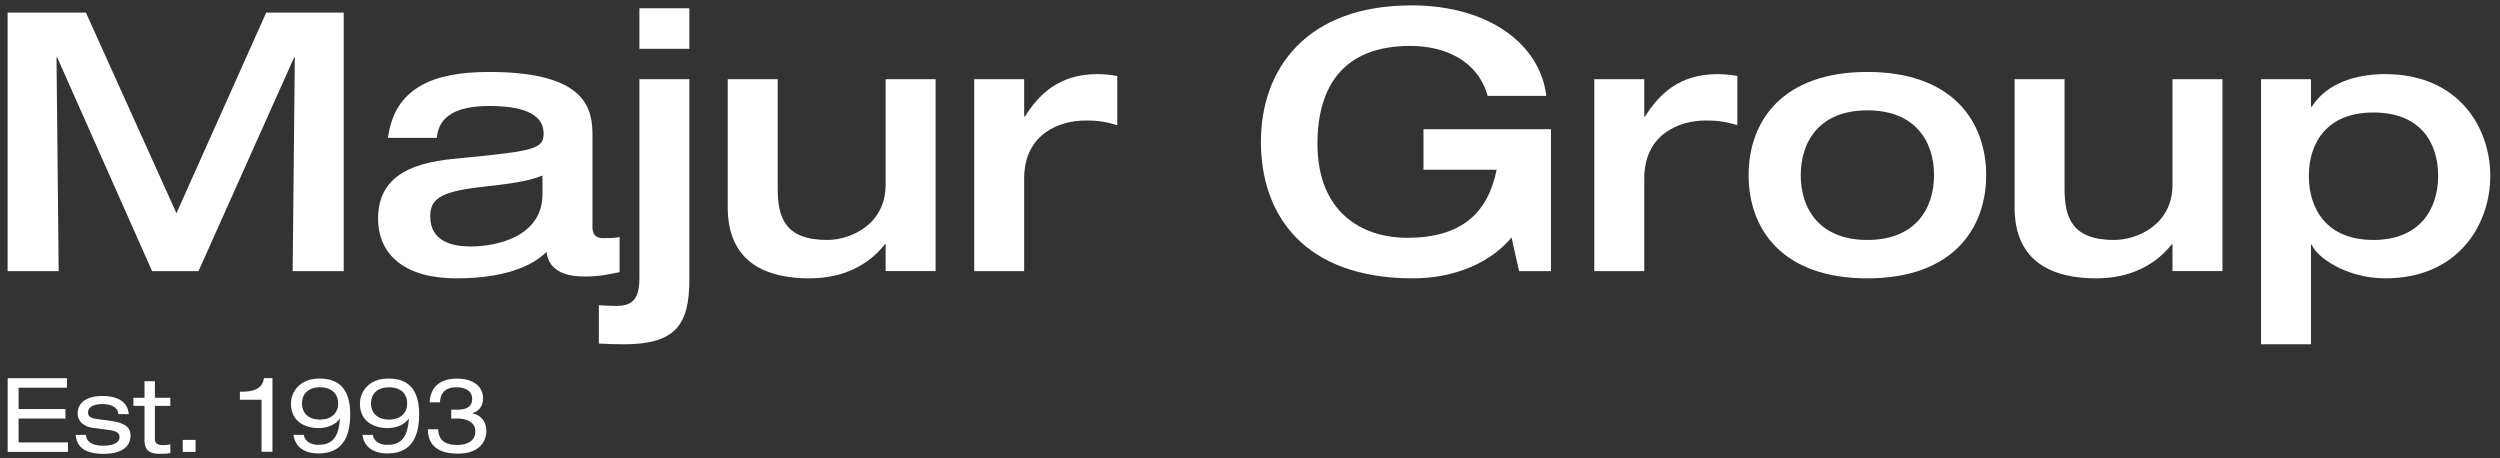
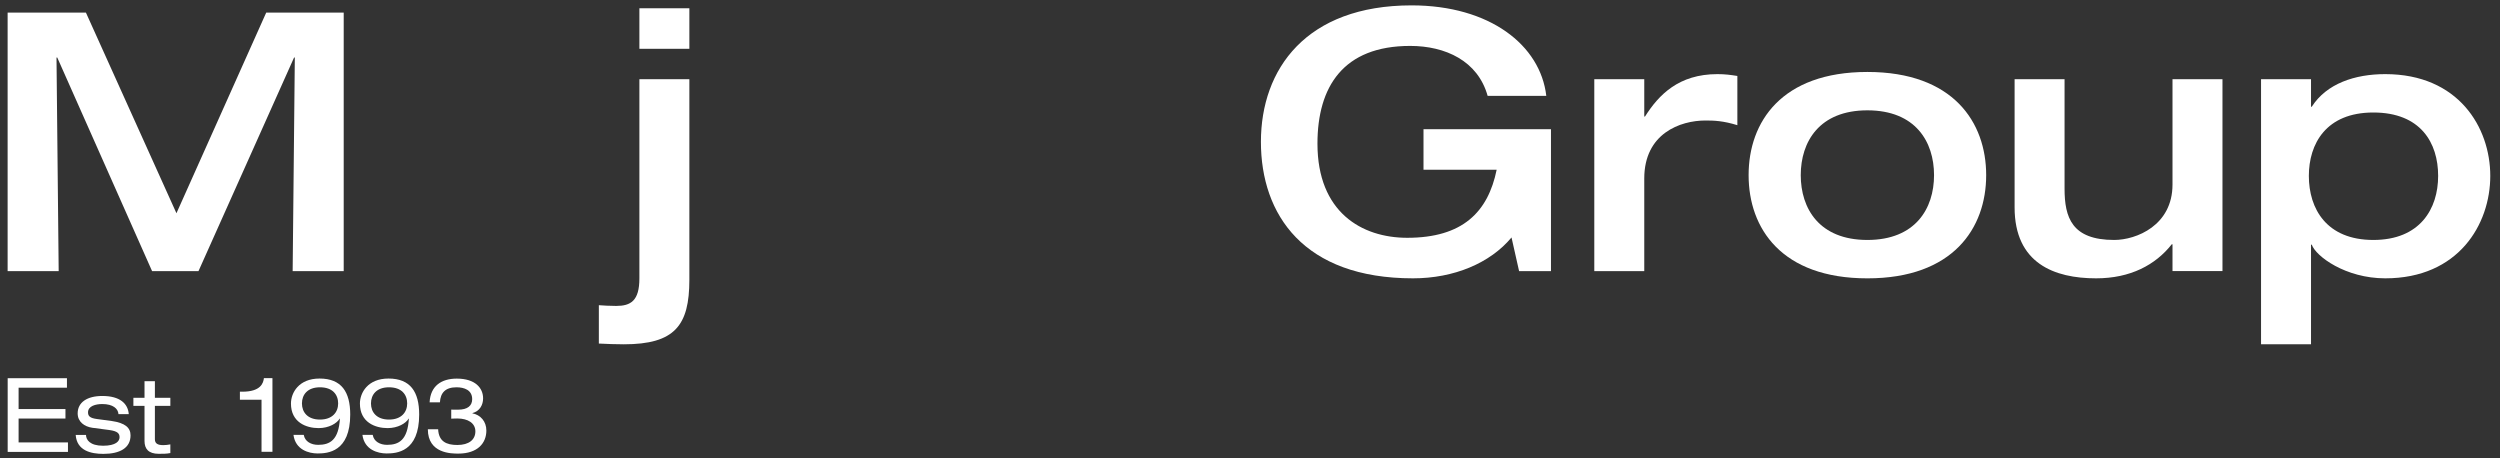
<svg xmlns="http://www.w3.org/2000/svg" width="180" height="33" viewBox="0 0 180 33" fill="none">
  <rect x="0" y="0" width="180" height="33" fill="#333333" stroke="none" />
  <g id="Group 26">
    <path id="Vector" d="M0.554 0.909H6.187L12.704 15.354L19.167 0.909H24.747V19.523H21.071L21.227 4.141H21.174L14.29 19.523H10.951L4.122 4.141H4.068L4.225 19.523H0.549V0.909H0.554Z" fill="white" />
-     <path id="Vector_2" d="M42.658 16.365C42.658 17.121 43.205 17.146 43.439 17.146C43.776 17.146 44.328 17.146 44.611 17.067V19.596C43.908 19.728 43.283 19.909 42.058 19.909C39.709 19.909 39.426 18.683 39.348 18.137C38.645 18.84 36.898 20.041 32.856 20.041C29.233 20.041 27.222 18.425 27.222 15.715C27.222 11.908 31.133 11.571 33.427 11.361C38.562 10.868 39.138 10.682 39.138 9.613C39.138 8.051 37.313 7.631 35.228 7.631C32.831 7.631 31.577 8.388 31.45 9.926H27.93C28.423 6.304 31.191 5.181 35.228 5.181C42.448 5.181 42.658 8.022 42.658 9.823V16.365ZM39.06 12.64C38.016 13.055 36.898 13.216 34.34 13.499C31.63 13.836 30.976 14.387 30.976 15.584C30.976 17.409 32.617 17.746 33.871 17.746C35.829 17.746 39.06 17.014 39.06 13.968V12.64Z" fill="white" />
    <path id="Vector_3" d="M46.036 5.703H49.634V20.148C49.634 23.433 48.589 24.79 44.913 24.79C44.313 24.79 43.742 24.766 43.117 24.736V21.974C43.507 21.998 43.82 22.027 44.367 22.027C45.411 22.027 46.036 21.661 46.036 20.045V5.708V5.703ZM46.036 0.597H49.634V3.516H46.036V0.597Z" fill="white" />
-     <path id="Vector_4" d="M52.397 5.703H55.995V13.577C55.995 15.661 56.517 17.277 59.568 17.277C61.159 17.277 63.766 16.232 63.766 13.289V5.703H67.364V19.518H63.766V17.589H63.712C62.541 19.073 60.739 20.04 58.264 20.04C55.267 20.04 52.397 18.971 52.397 14.929V5.698V5.703Z" fill="white" />
-     <path id="Vector_5" d="M70.142 5.703H73.74V8.388H73.793C74.784 6.826 76.219 5.337 79.007 5.337C79.553 5.337 79.944 5.391 80.442 5.469V9.013C79.427 8.7 78.772 8.676 78.148 8.676C76.322 8.676 73.74 9.613 73.74 12.85V19.523H70.142V5.708V5.703Z" fill="white" />
    <path id="Vector_6" d="M111.67 19.523H109.375L108.829 17.097C107.291 18.947 104.684 20.04 101.736 20.04C93.862 20.04 90.786 15.451 90.786 10.213C90.786 4.975 94.042 0.387 101.633 0.387C107.267 0.387 110.913 3.252 111.333 6.904H107.11C106.407 4.375 104.059 3.306 101.531 3.306C96.707 3.306 94.857 6.25 94.857 10.345C94.857 15.271 98.035 17.121 101.321 17.121C105.309 17.121 107.135 15.271 107.76 12.22H102.492V9.301H111.67V19.518V19.523Z" fill="white" />
    <path id="Vector_7" d="M114.789 5.703H118.387V8.388H118.441C119.432 6.826 120.867 5.337 123.654 5.337C124.201 5.337 124.592 5.391 125.09 5.469V9.013C124.074 8.7 123.42 8.676 122.795 8.676C120.97 8.676 118.387 9.613 118.387 12.85V19.523H114.789V5.708V5.703Z" fill="white" />
    <path id="Vector_8" d="M134.452 5.181C140.632 5.181 143.005 8.803 143.005 12.611C143.005 16.418 140.632 20.041 134.452 20.041C128.272 20.041 125.9 16.443 125.9 12.611C125.9 8.778 128.272 5.181 134.452 5.181ZM134.452 17.277C137.918 17.277 139.251 15.008 139.251 12.611C139.251 10.214 137.923 7.944 134.452 7.944C130.981 7.944 129.654 10.214 129.654 12.611C129.654 15.008 130.981 17.277 134.452 17.277Z" fill="white" />
    <path id="Vector_9" d="M145.051 5.703H148.648V13.577C148.648 15.661 149.171 17.277 152.222 17.277C153.813 17.277 156.42 16.232 156.42 13.289V5.703H160.018V19.518H156.42V17.589H156.366C155.195 19.073 153.393 20.04 150.918 20.04C147.921 20.04 145.051 18.971 145.051 14.929V5.698V5.703Z" fill="white" />
    <path id="Vector_10" d="M162.795 5.703H166.393V7.685H166.447C167.516 6.015 169.551 5.337 171.738 5.337C177.006 5.337 179.3 9.169 179.3 12.664C179.3 16.159 177.006 20.04 171.738 20.04C168.873 20.04 166.735 18.449 166.447 17.614H166.393V24.785H162.795V5.703ZM166.237 12.664C166.237 15.037 167.516 17.277 170.879 17.277C174.243 17.277 175.546 15.037 175.546 12.664C175.546 10.292 174.296 8.1 170.879 8.1C167.462 8.1 166.237 10.37 166.237 12.664Z" fill="white" />
    <path id="Vector_11" d="M0.553 27.231H4.82V27.914H1.339V29.452H4.713V30.135H1.339V31.854H4.893V32.537H0.553V27.231Z" fill="white" />
    <path id="Vector_12" d="M6.192 31.312C6.192 31.664 6.475 32.093 7.417 32.093C8.36 32.093 8.608 31.756 8.608 31.483C8.608 31.21 8.467 31.044 7.871 30.961L6.646 30.8C6.08 30.717 5.592 30.375 5.592 29.765C5.592 28.969 6.27 28.51 7.369 28.51C8.638 28.51 9.214 29.062 9.272 29.819H8.53C8.506 29.423 8.135 29.091 7.364 29.091C6.89 29.091 6.338 29.233 6.338 29.687C6.338 29.945 6.456 30.102 6.983 30.17L8.037 30.311C9.019 30.453 9.399 30.8 9.399 31.346C9.399 32.254 8.633 32.679 7.442 32.679C6.548 32.679 5.533 32.45 5.45 31.317H6.192V31.312Z" fill="white" />
    <path id="Vector_13" d="M10.41 27.446H11.152V28.642H12.265V29.223H11.152V31.625C11.152 31.947 11.376 32.049 11.752 32.049C11.923 32.049 12.094 32.03 12.265 31.995V32.62C12.006 32.674 11.738 32.674 11.43 32.674C10.693 32.674 10.405 32.318 10.405 31.751V29.223H9.604V28.642H10.405V27.446H10.41Z" fill="white" />
-     <path id="Vector_14" d="M13.158 31.673H14.081V32.537H13.158V31.673Z" fill="white" />
    <path id="Vector_15" d="M18.826 28.783H17.273V28.202H17.454C18.777 28.202 18.962 27.578 19.001 27.226H19.616V32.532H18.83V28.778L18.826 28.783Z" fill="white" />
    <path id="Vector_16" d="M21.872 31.317C21.955 31.79 22.399 32.029 22.907 32.029C23.761 32.029 24.381 31.678 24.474 30.14H24.459C24.259 30.477 23.688 30.824 22.941 30.824C22.047 30.824 20.949 30.409 20.949 29.056C20.949 28.276 21.515 27.255 23.009 27.255C24.586 27.255 25.216 28.217 25.216 29.847C25.216 32.552 23.58 32.649 22.867 32.649C22.243 32.649 21.271 32.391 21.13 31.312H21.872V31.317ZM23.038 27.885C22.145 27.885 21.74 28.412 21.74 29.047C21.74 29.681 22.15 30.209 23.038 30.209C23.927 30.209 24.347 29.681 24.347 29.047C24.347 28.412 23.946 27.885 23.038 27.885Z" fill="white" />
    <path id="Vector_17" d="M26.837 31.317C26.92 31.79 27.364 32.029 27.872 32.029C28.726 32.029 29.346 31.678 29.439 30.14H29.424C29.224 30.477 28.653 30.824 27.906 30.824C27.013 30.824 25.914 30.409 25.914 29.056C25.914 28.276 26.481 27.255 27.974 27.255C29.551 27.255 30.181 28.217 30.181 29.847C30.181 32.552 28.546 32.649 27.833 32.649C27.208 32.649 26.236 32.391 26.095 31.312H26.837V31.317ZM28.009 27.885C27.115 27.885 26.71 28.412 26.71 29.047C26.71 29.681 27.12 30.209 28.009 30.209C28.897 30.209 29.317 29.681 29.317 29.047C29.317 28.412 28.916 27.885 28.009 27.885Z" fill="white" />
    <path id="Vector_18" d="M32.489 29.491C32.543 29.496 32.601 29.496 32.67 29.496H32.987C33.665 29.496 33.997 29.213 33.997 28.739C33.997 28.085 33.431 27.885 32.865 27.885C32.069 27.885 31.713 28.28 31.674 28.969H30.932C30.99 27.787 31.781 27.26 32.889 27.26C34.227 27.26 34.783 27.944 34.783 28.681C34.783 29.154 34.544 29.603 34.012 29.745V29.76C34.598 29.872 35.018 30.34 35.018 31C35.018 31.893 34.403 32.659 32.997 32.659C32.508 32.659 30.805 32.659 30.805 30.907H31.547C31.586 31.785 32.142 32.039 32.928 32.039C33.768 32.039 34.227 31.654 34.227 31.058C34.227 30.463 33.69 30.131 32.928 30.131C32.66 30.131 32.572 30.145 32.489 30.145V29.501V29.491Z" fill="white" />
  </g>
</svg>